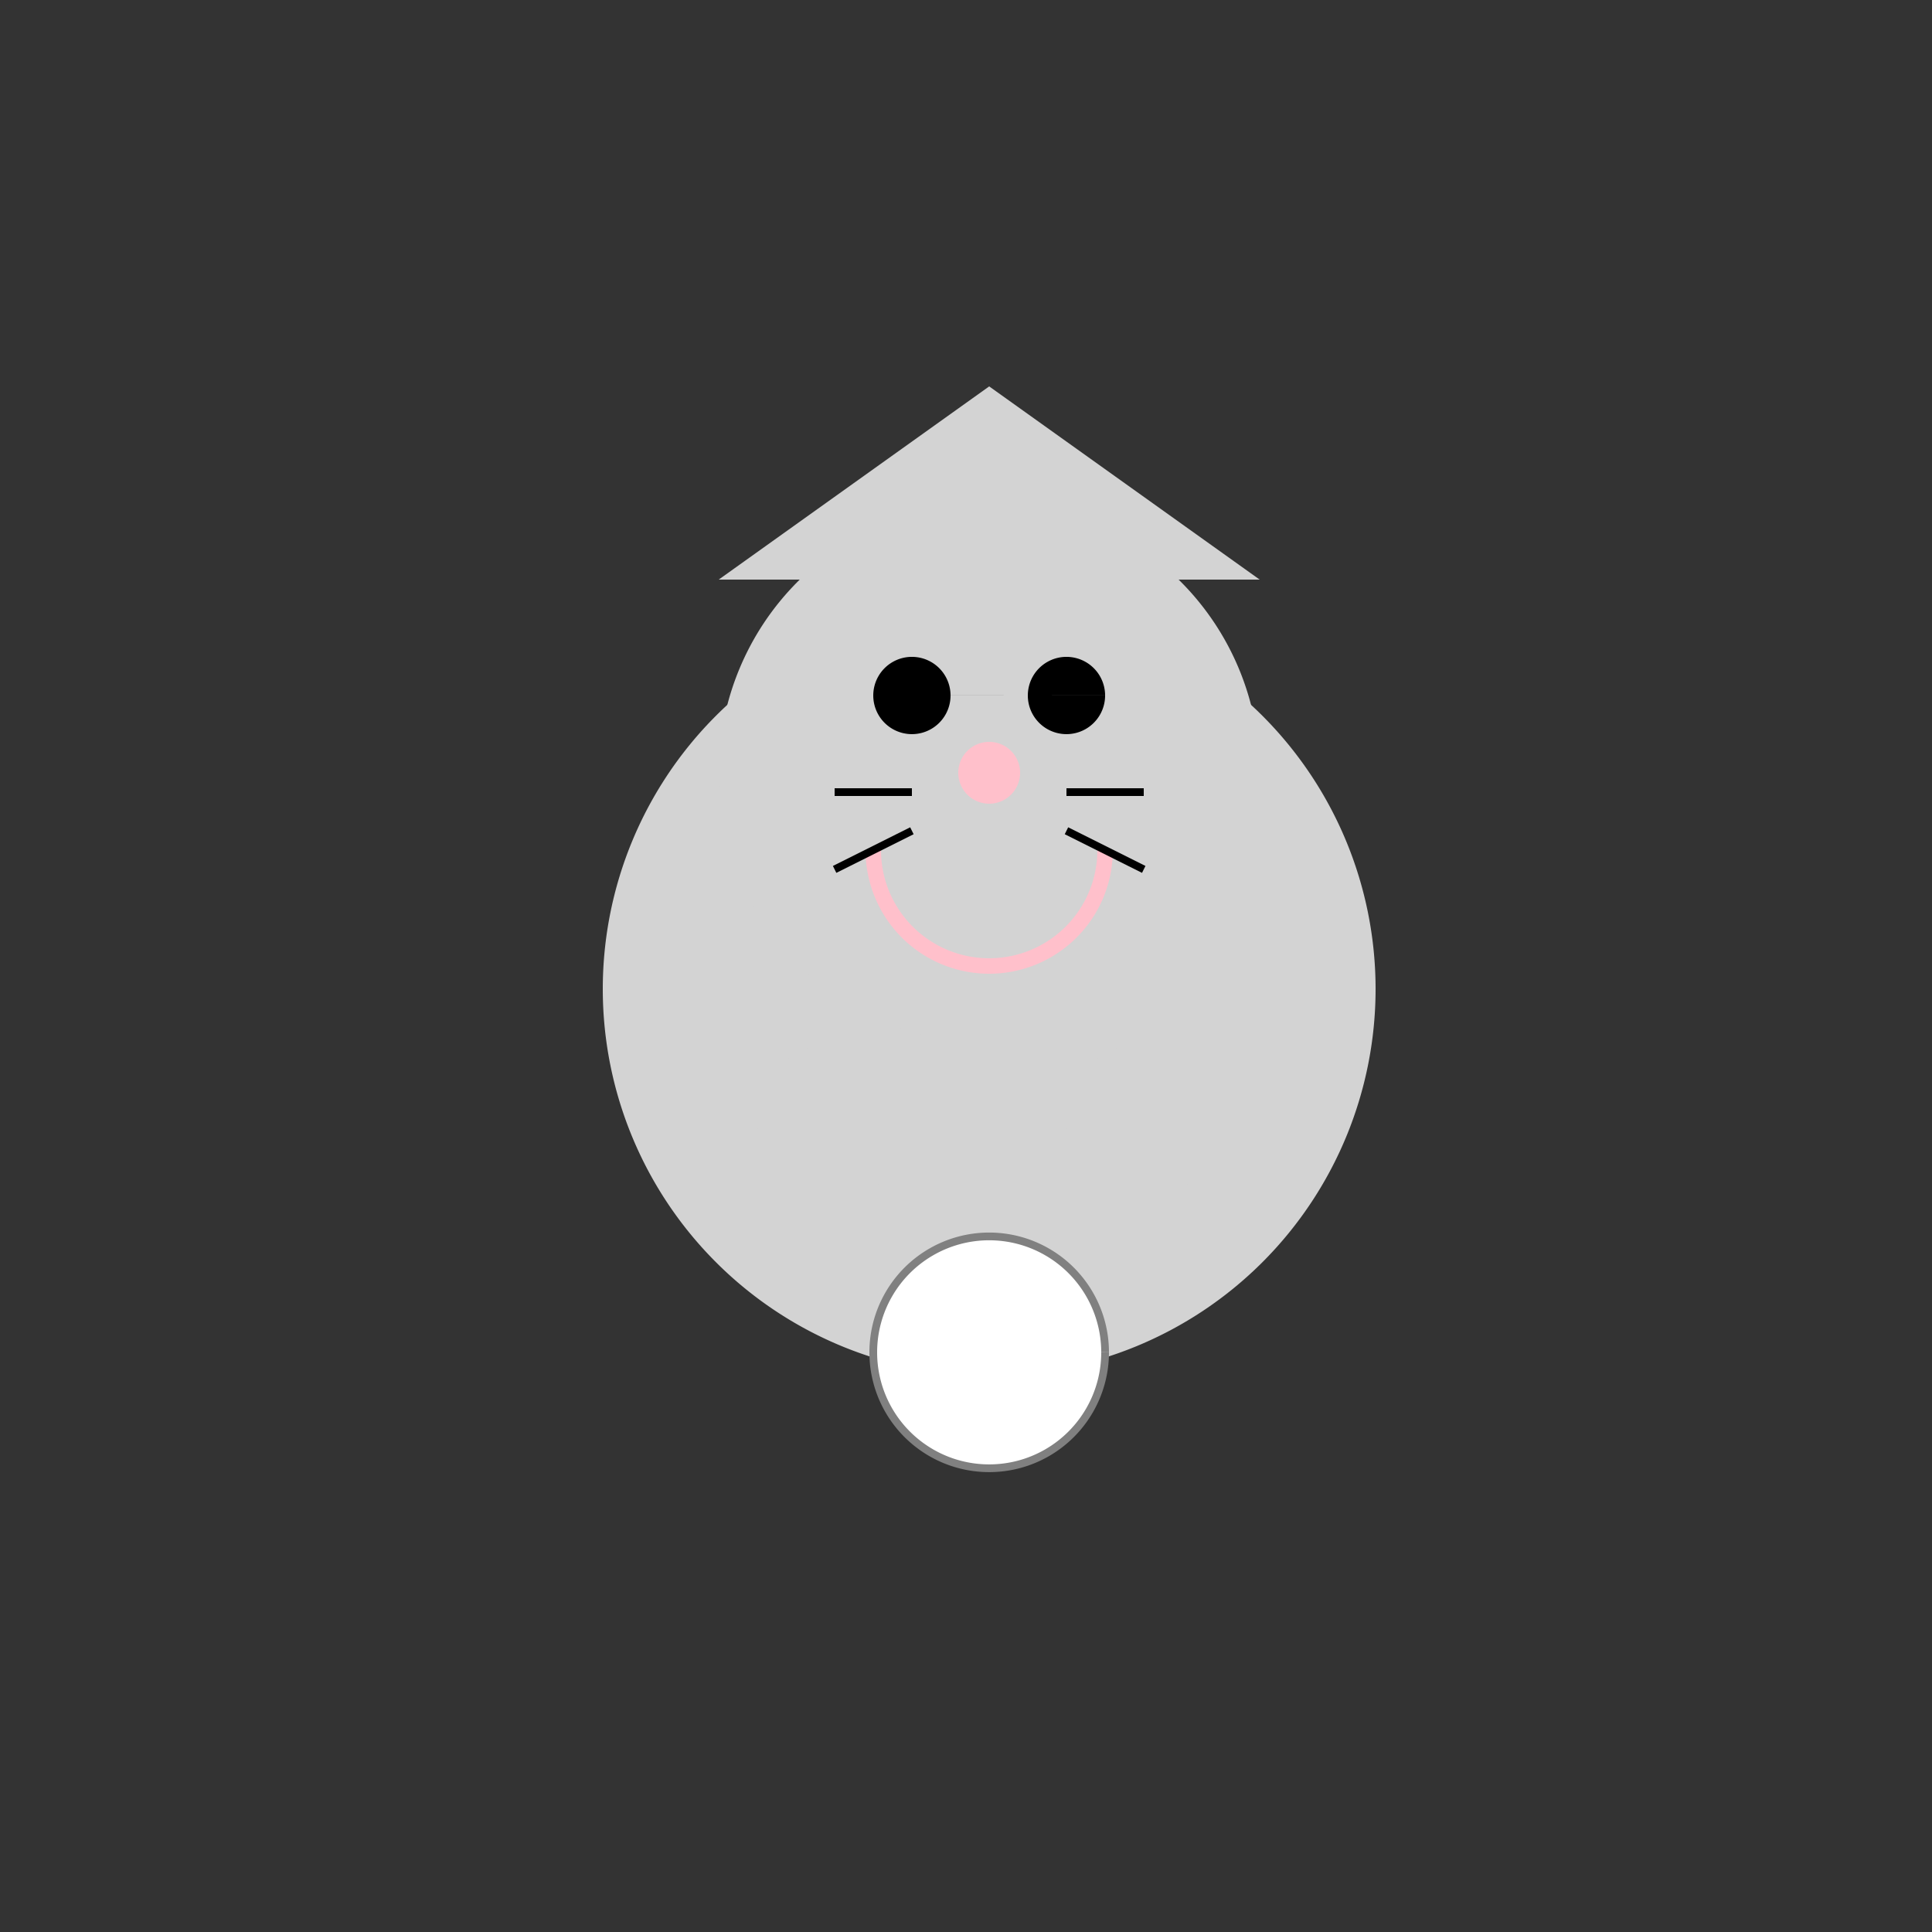
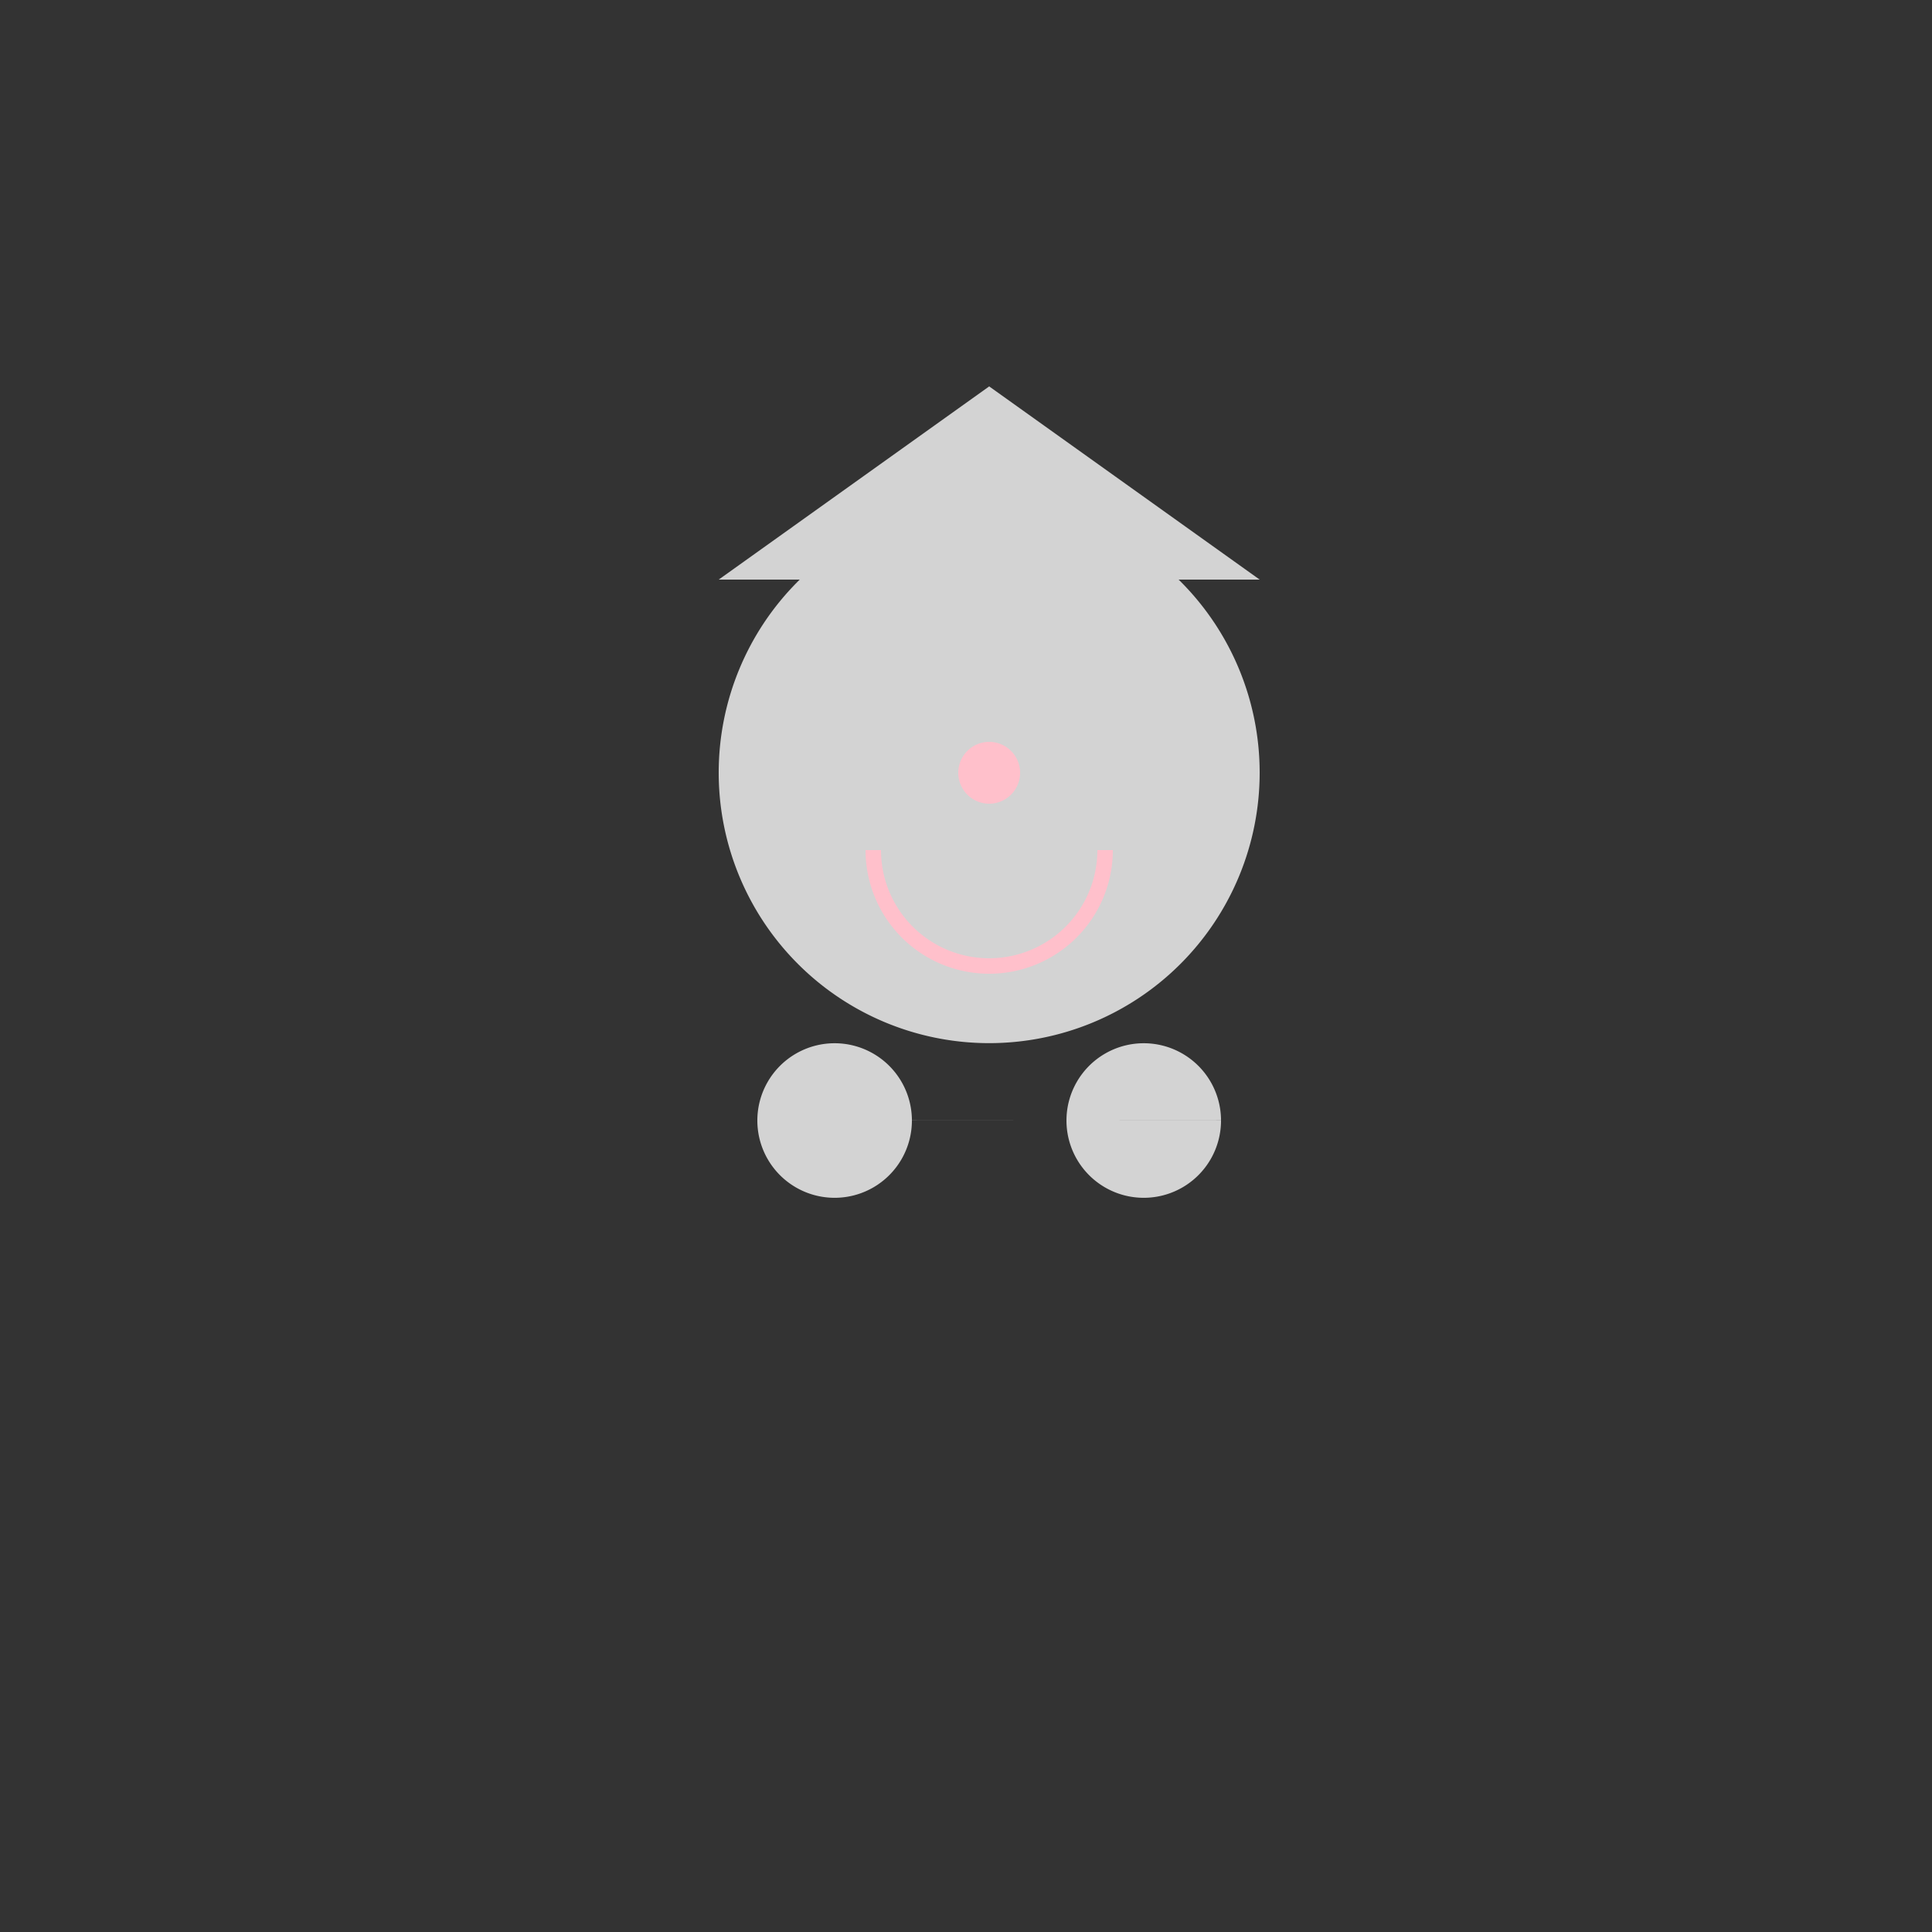
<svg xmlns="http://www.w3.org/2000/svg" width="500" height="500">
  <rect width="100%" height="100%" fill="#333333" stroke="none" />
  <defs />
  <g>
-     <path fill="lightgray" stroke="none" paint-order="stroke fill markers" d=" M 356 256 A 100 100 0 1 1 356 255.9" />
    <path fill="lightgray" stroke="none" paint-order="stroke fill markers" d=" M 326 200 A 70 70 0 1 1 326 199.93" />
    <path fill="lightgray" stroke="none" paint-order="stroke fill markers" d=" M 186 150 L 256 100 L 326 150 Z" />
-     <path fill="black" stroke="none" paint-order="stroke fill markers" d=" M 246 180 A 10 10 0 1 1 246 179.99 L 286 180 A 10 10 0 1 1 286 179.99" />
    <path fill="pink" stroke="none" paint-order="stroke fill markers" d=" M 264 200 A 8 8 0 1 1 264 199.992" />
    <path fill="none" stroke="pink" paint-order="fill stroke markers" d=" M 286 220 A 30 30 0 0 1 226 220" stroke-miterlimit="10" stroke-width="4" stroke-dasharray="" />
-     <path fill="none" stroke="black" paint-order="fill stroke markers" d=" M 236 205 L 216 205 M 276 205 L 296 205 M 236 215 L 216 225 M 276 215 L 296 225" stroke-miterlimit="10" stroke-width="2" stroke-dasharray="" />
    <path fill="lightgray" stroke="none" paint-order="stroke fill markers" d=" M 236 290 A 20 20 0 1 1 236 289.98 L 316 290 A 20 20 0 1 1 316 289.98" />
-     <path fill="white" stroke="gray" paint-order="fill stroke markers" d=" M 286 350 A 30 30 0 1 1 286 349.97" stroke-miterlimit="10" stroke-width="2" stroke-dasharray="" />
  </g>
</svg>